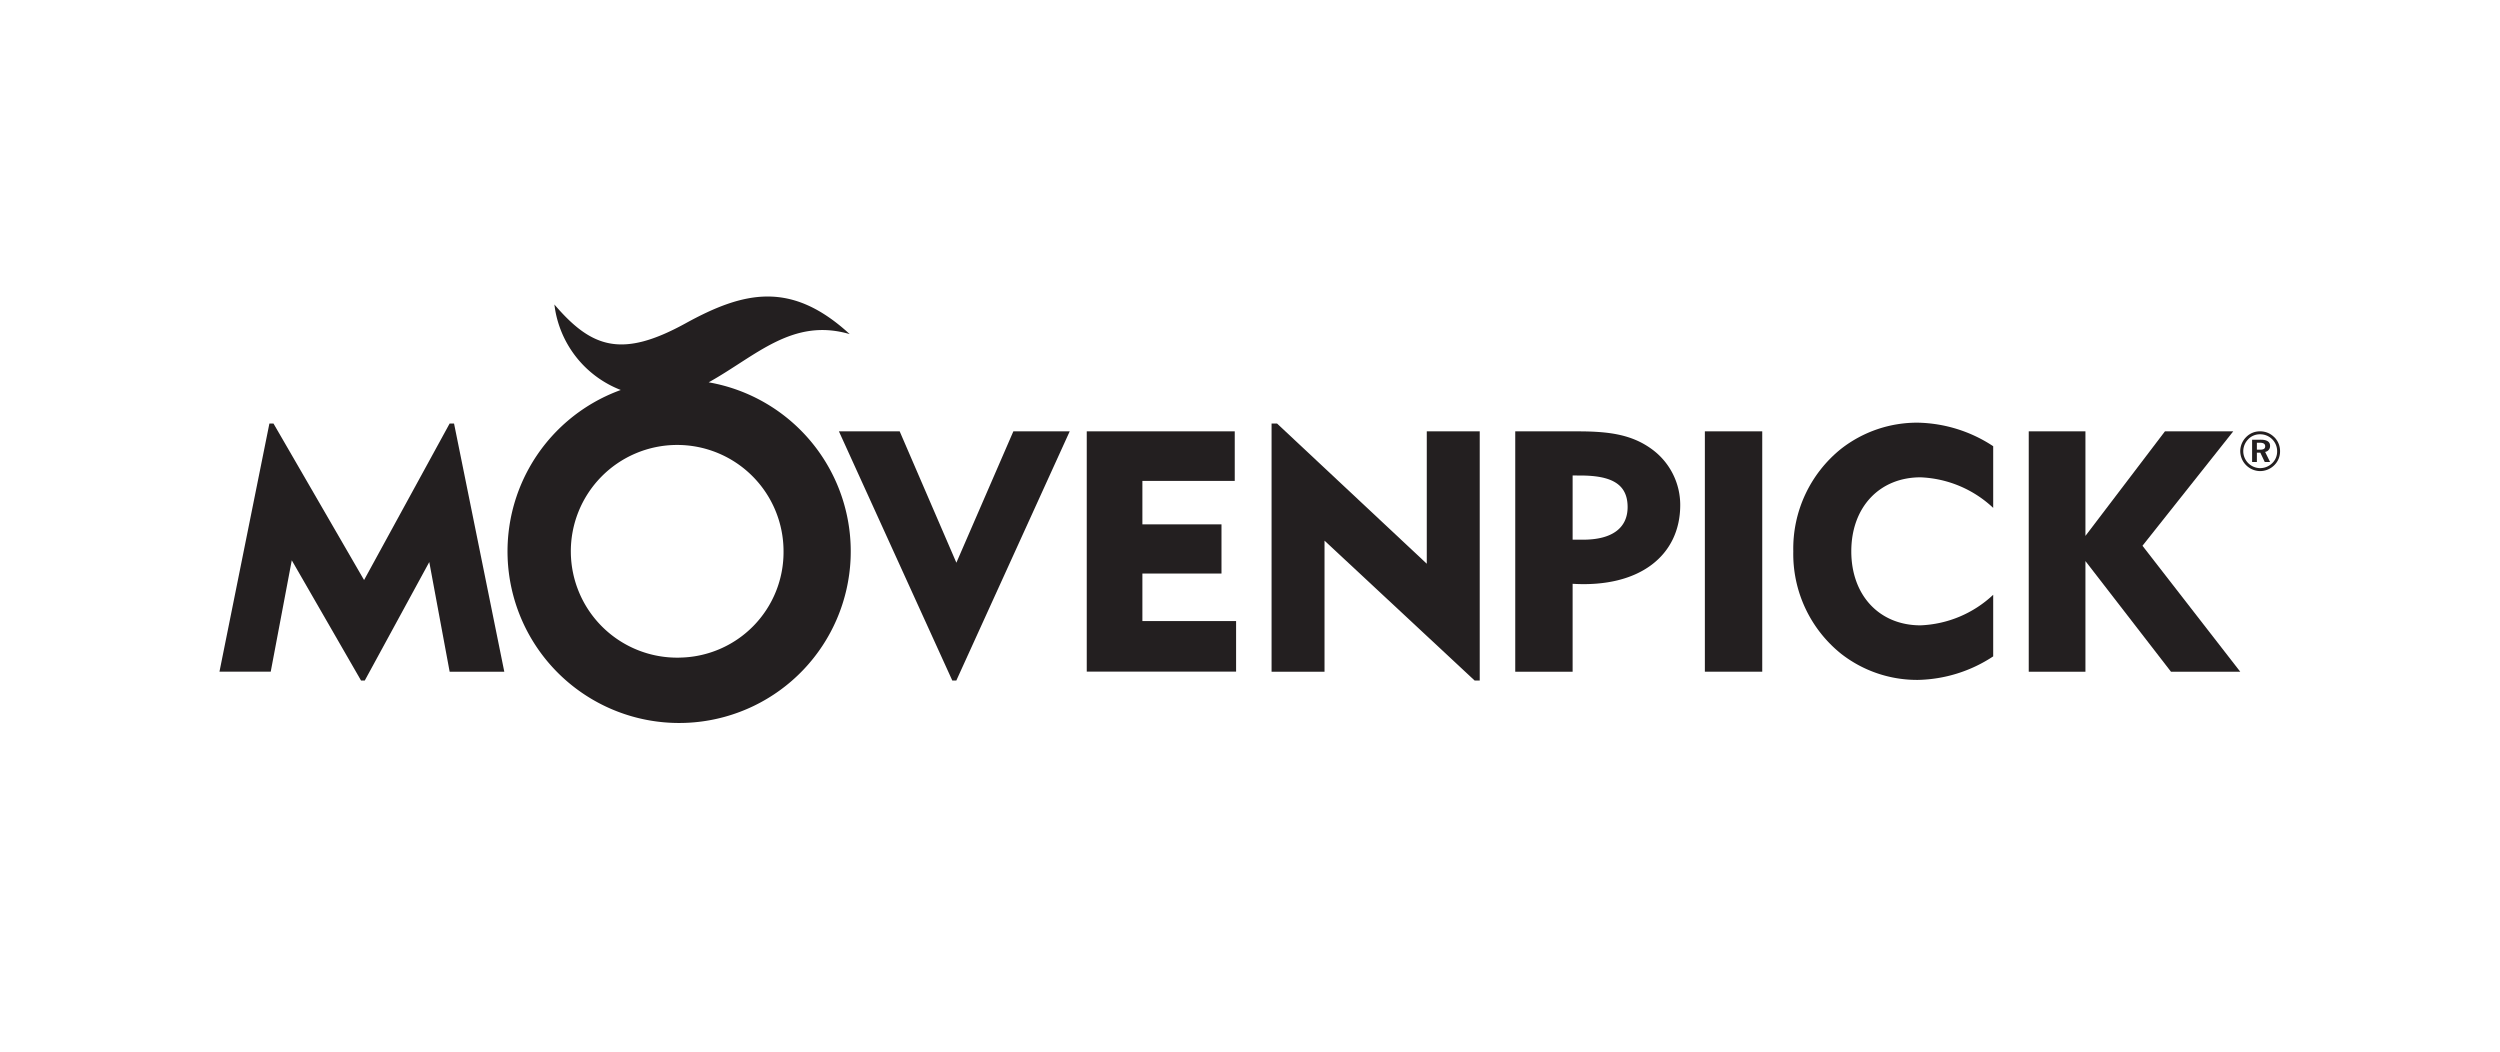
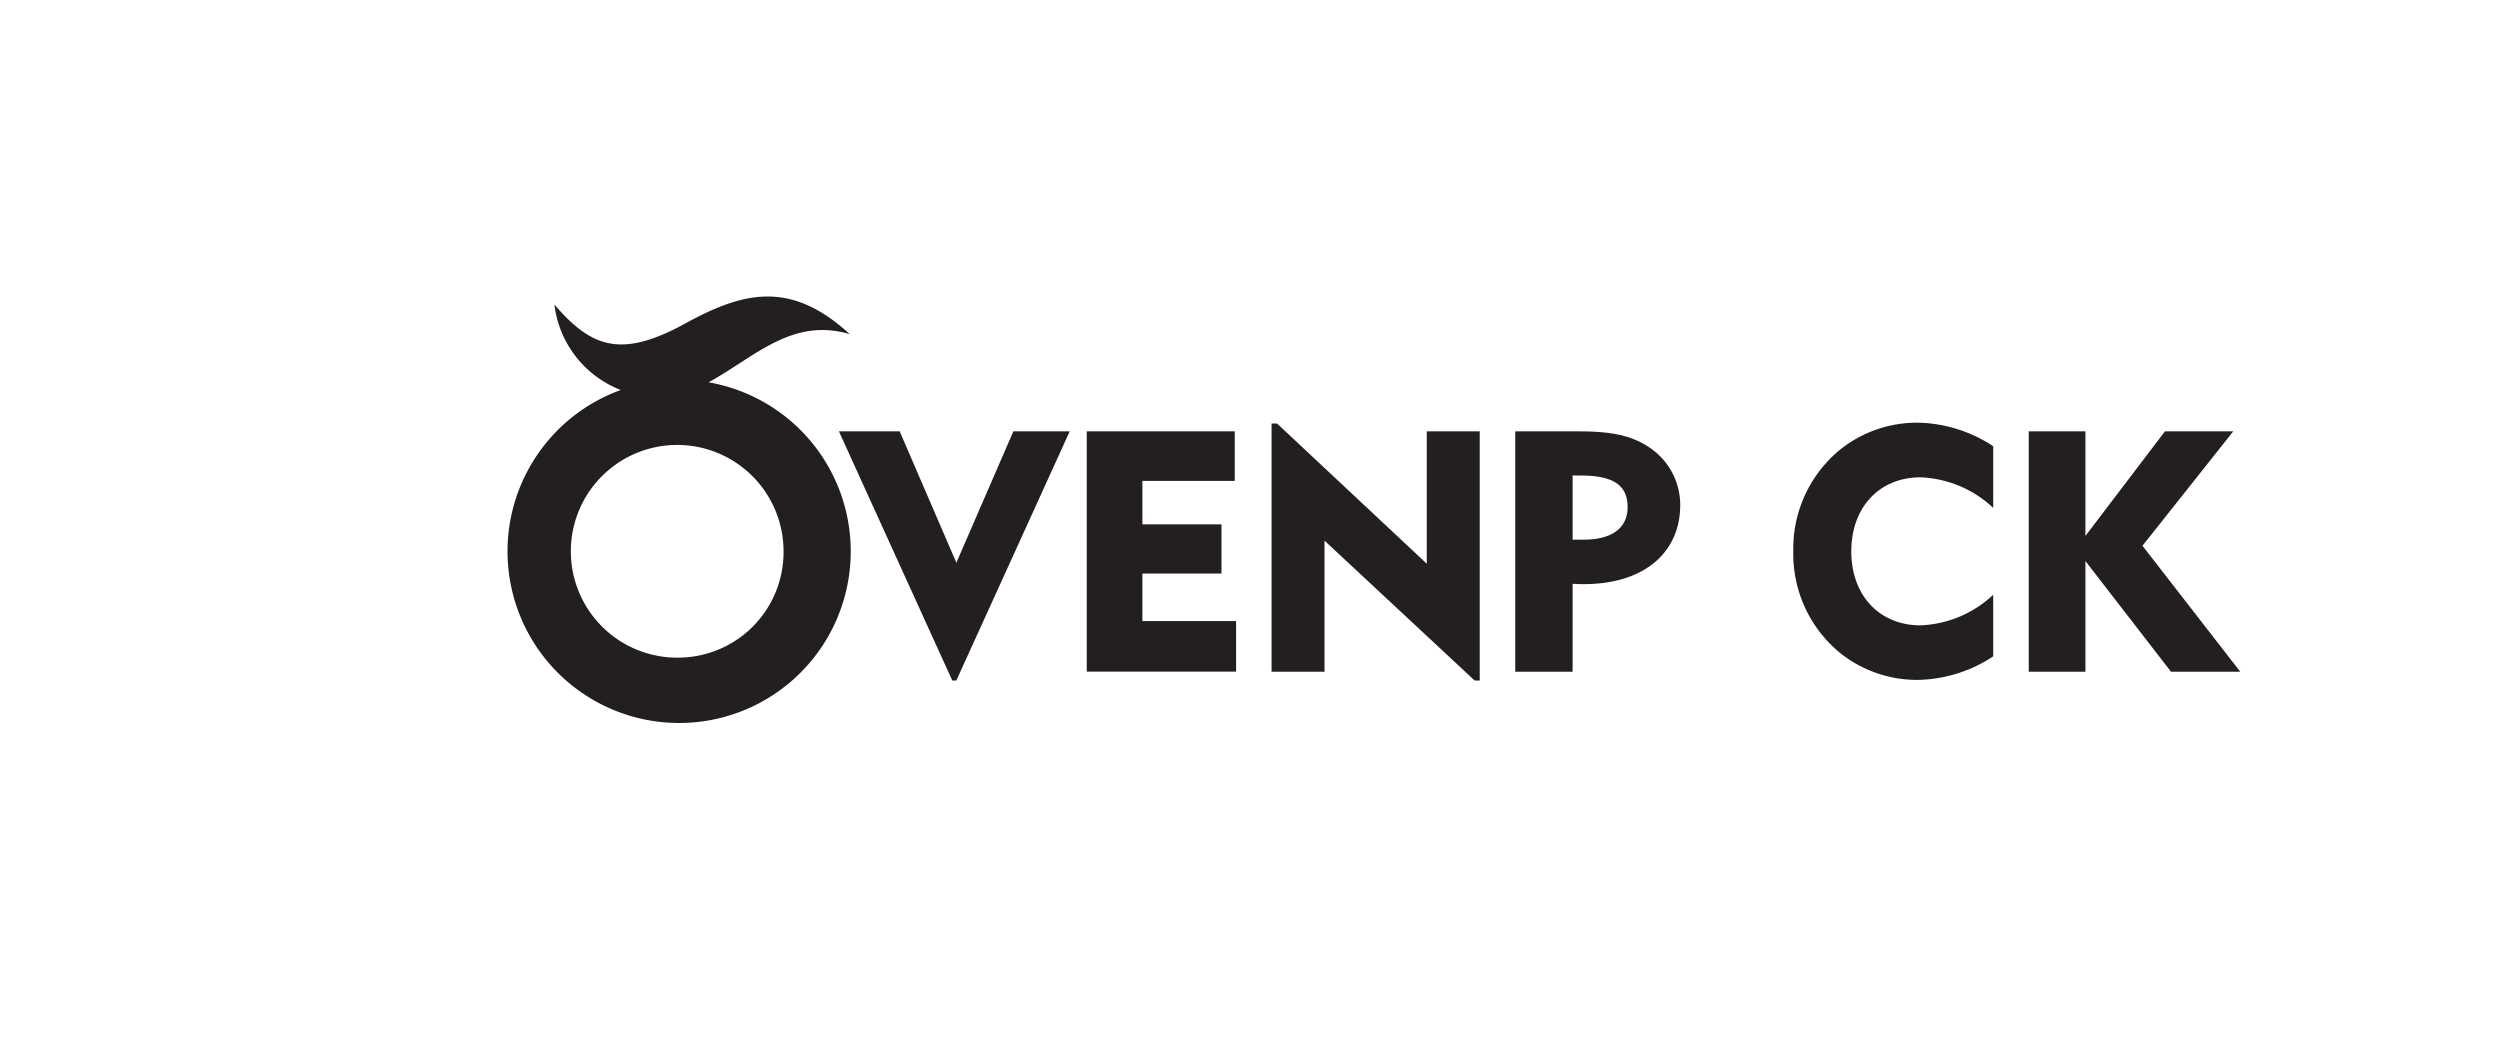
<svg xmlns="http://www.w3.org/2000/svg" width="183" height="77" viewBox="0 0 183 77">
  <g id="logo_gastro-partner_moevenpick" transform="translate(-512 -1705)">
    <rect id="Rechteck_95" data-name="Rechteck 95" width="183" height="77" transform="translate(512 1705)" fill="#fff" />
    <g id="Gruppe_203" data-name="Gruppe 203" transform="translate(709.786 1690.775) rotate(90)">
-       <path id="Pfad_1743" data-name="Pfad 1743" d="M74.268,584.03v-.3L85.724,577.1l-11.456-6.263v-.323l18.166-3.678v4l-8.027,1.491,8.673,4.722v.273l-8.8,5.07,8.151,1.541v3.752L74.268,584.03" transform="translate(-29.04 -405.964)" fill="#231f20" />
      <path id="Pfad_1744" data-name="Pfad 1744" d="M94.865,404.77l-18.241,8.3v-4.448l9.617-4.15L76.624,400.3v-4.125l18.241,8.3v.3" transform="translate(-30.825 -276.692)" fill="#231f20" />
      <path id="Pfad_1745" data-name="Pfad 1745" d="M76.624,356.9V346.067h3.628v6.76h3.181v-5.79h3.6v5.79h3.479v-6.859h3.7V356.9H76.624" transform="translate(-30.825 -238.664)" fill="#231f20" />
      <path id="Pfad_1746" data-name="Pfad 1746" d="M74.268,287.674v-.4l10.263-10.959H74.84v-3.876H93.08v.372L82.841,283.8h9.593v3.876H74.268" transform="translate(-29.04 -182.969)" fill="#231f20" />
      <path id="Pfad_1747" data-name="Pfad 1747" d="M76.625,224v-4.523c0-2.262.2-3.976,1.317-5.492a5.051,5.051,0,0,1,4.076-2.062c3.678,0,6.064,2.957,5.766,7.877h6.436V224H76.625m3.23-4.2h4.7v-.77c0-2.137-.87-3.255-2.386-3.255-1.665,0-2.311,1.143-2.311,3.454Z" transform="translate(-30.825 -137.13)" fill="#231f20" />
-       <rect id="Rechteck_133" data-name="Rechteck 133" width="17.594" height="4.2" transform="translate(45.799 68.79)" fill="#231f20" />
      <path id="Pfad_1748" data-name="Pfad 1748" d="M83.407,132.077a9.367,9.367,0,0,1-7.5-3.5,9.032,9.032,0,0,1-1.913-5.616,10.344,10.344,0,0,1,1.723-5.517h4.514a8.236,8.236,0,0,0-2.237,5.318c0,3.007,2.187,5.069,5.417,5.069s5.418-2.062,5.418-5.069a8.235,8.235,0,0,0-2.237-5.318H91.1a10.344,10.344,0,0,1,1.723,5.517,9.032,9.032,0,0,1-1.913,5.616,9.367,9.367,0,0,1-7.505,3.5" transform="translate(-28.829 -65.56)" fill="#231f20" />
      <path id="Pfad_1749" data-name="Pfad 1749" d="M76.624,58.37V54.22h7.654L76.624,48.4v-5L85,50.045l9.22-7.157v5.07l-8.1,6.262h8.1v4.15H76.624" transform="translate(-30.825 -9.088)" fill="#231f20" />
-       <path id="Pfad_1750" data-name="Pfad 1750" d="M77.059,31.3a1.428,1.428,0,0,1,1.018-.414,1.406,1.406,0,0,1,1.03.427,1.476,1.476,0,0,1,.427,1.03A1.47,1.47,0,0,1,78.077,33.8a1.467,1.467,0,0,1-1.038-.438,1.394,1.394,0,0,1-.415-1.014,1.436,1.436,0,0,1,.435-1.043m.133,1.9a1.261,1.261,0,0,0,.885.374,1.244,1.244,0,0,0,1.24-1.219,1.267,1.267,0,0,0-.362-.9A1.183,1.183,0,0,0,78.1,31.1a1.237,1.237,0,0,0-1.26,1.24A1.188,1.188,0,0,0,77.192,33.208Zm.044-.9c0-.459.157-.688.443-.688a.43.43,0,0,1,.451.362l.737-.362v.39l-.68.322v.253h.68v.35h-1.63Zm.732.278v-.229c0-.258-.072-.379-.25-.379s-.261.129-.261.394v.213Z" transform="translate(-30.825 0)" fill="#231f20" />
-       <path id="Pfad_1751" data-name="Pfad 1751" d="M42.21,472.664c-1.931-3.469-4.753-6.125-3.528-10.321-3.936,4.284-3.138,7.744-.788,12.018,2.563,4.66,1.819,6.865-1.381,9.6a7.69,7.69,0,0,0,6.259-4.86,12.562,12.562,0,1,0-.561-6.434m20.153,2.159a7.785,7.785,0,1,1-7.783-7.639A7.72,7.72,0,0,1,62.362,474.823Z" transform="translate(0 -326.756)" fill="#231f20" />
+       <path id="Pfad_1751" data-name="Pfad 1751" d="M42.21,472.664c-1.931-3.469-4.753-6.125-3.528-10.321-3.936,4.284-3.138,7.744-.788,12.018,2.563,4.66,1.819,6.865-1.381,9.6a7.69,7.69,0,0,0,6.259-4.86,12.562,12.562,0,1,0-.561-6.434m20.153,2.159a7.785,7.785,0,1,1-7.783-7.639A7.72,7.72,0,0,1,62.362,474.823" transform="translate(0 -326.756)" fill="#231f20" />
    </g>
  </g>
</svg>